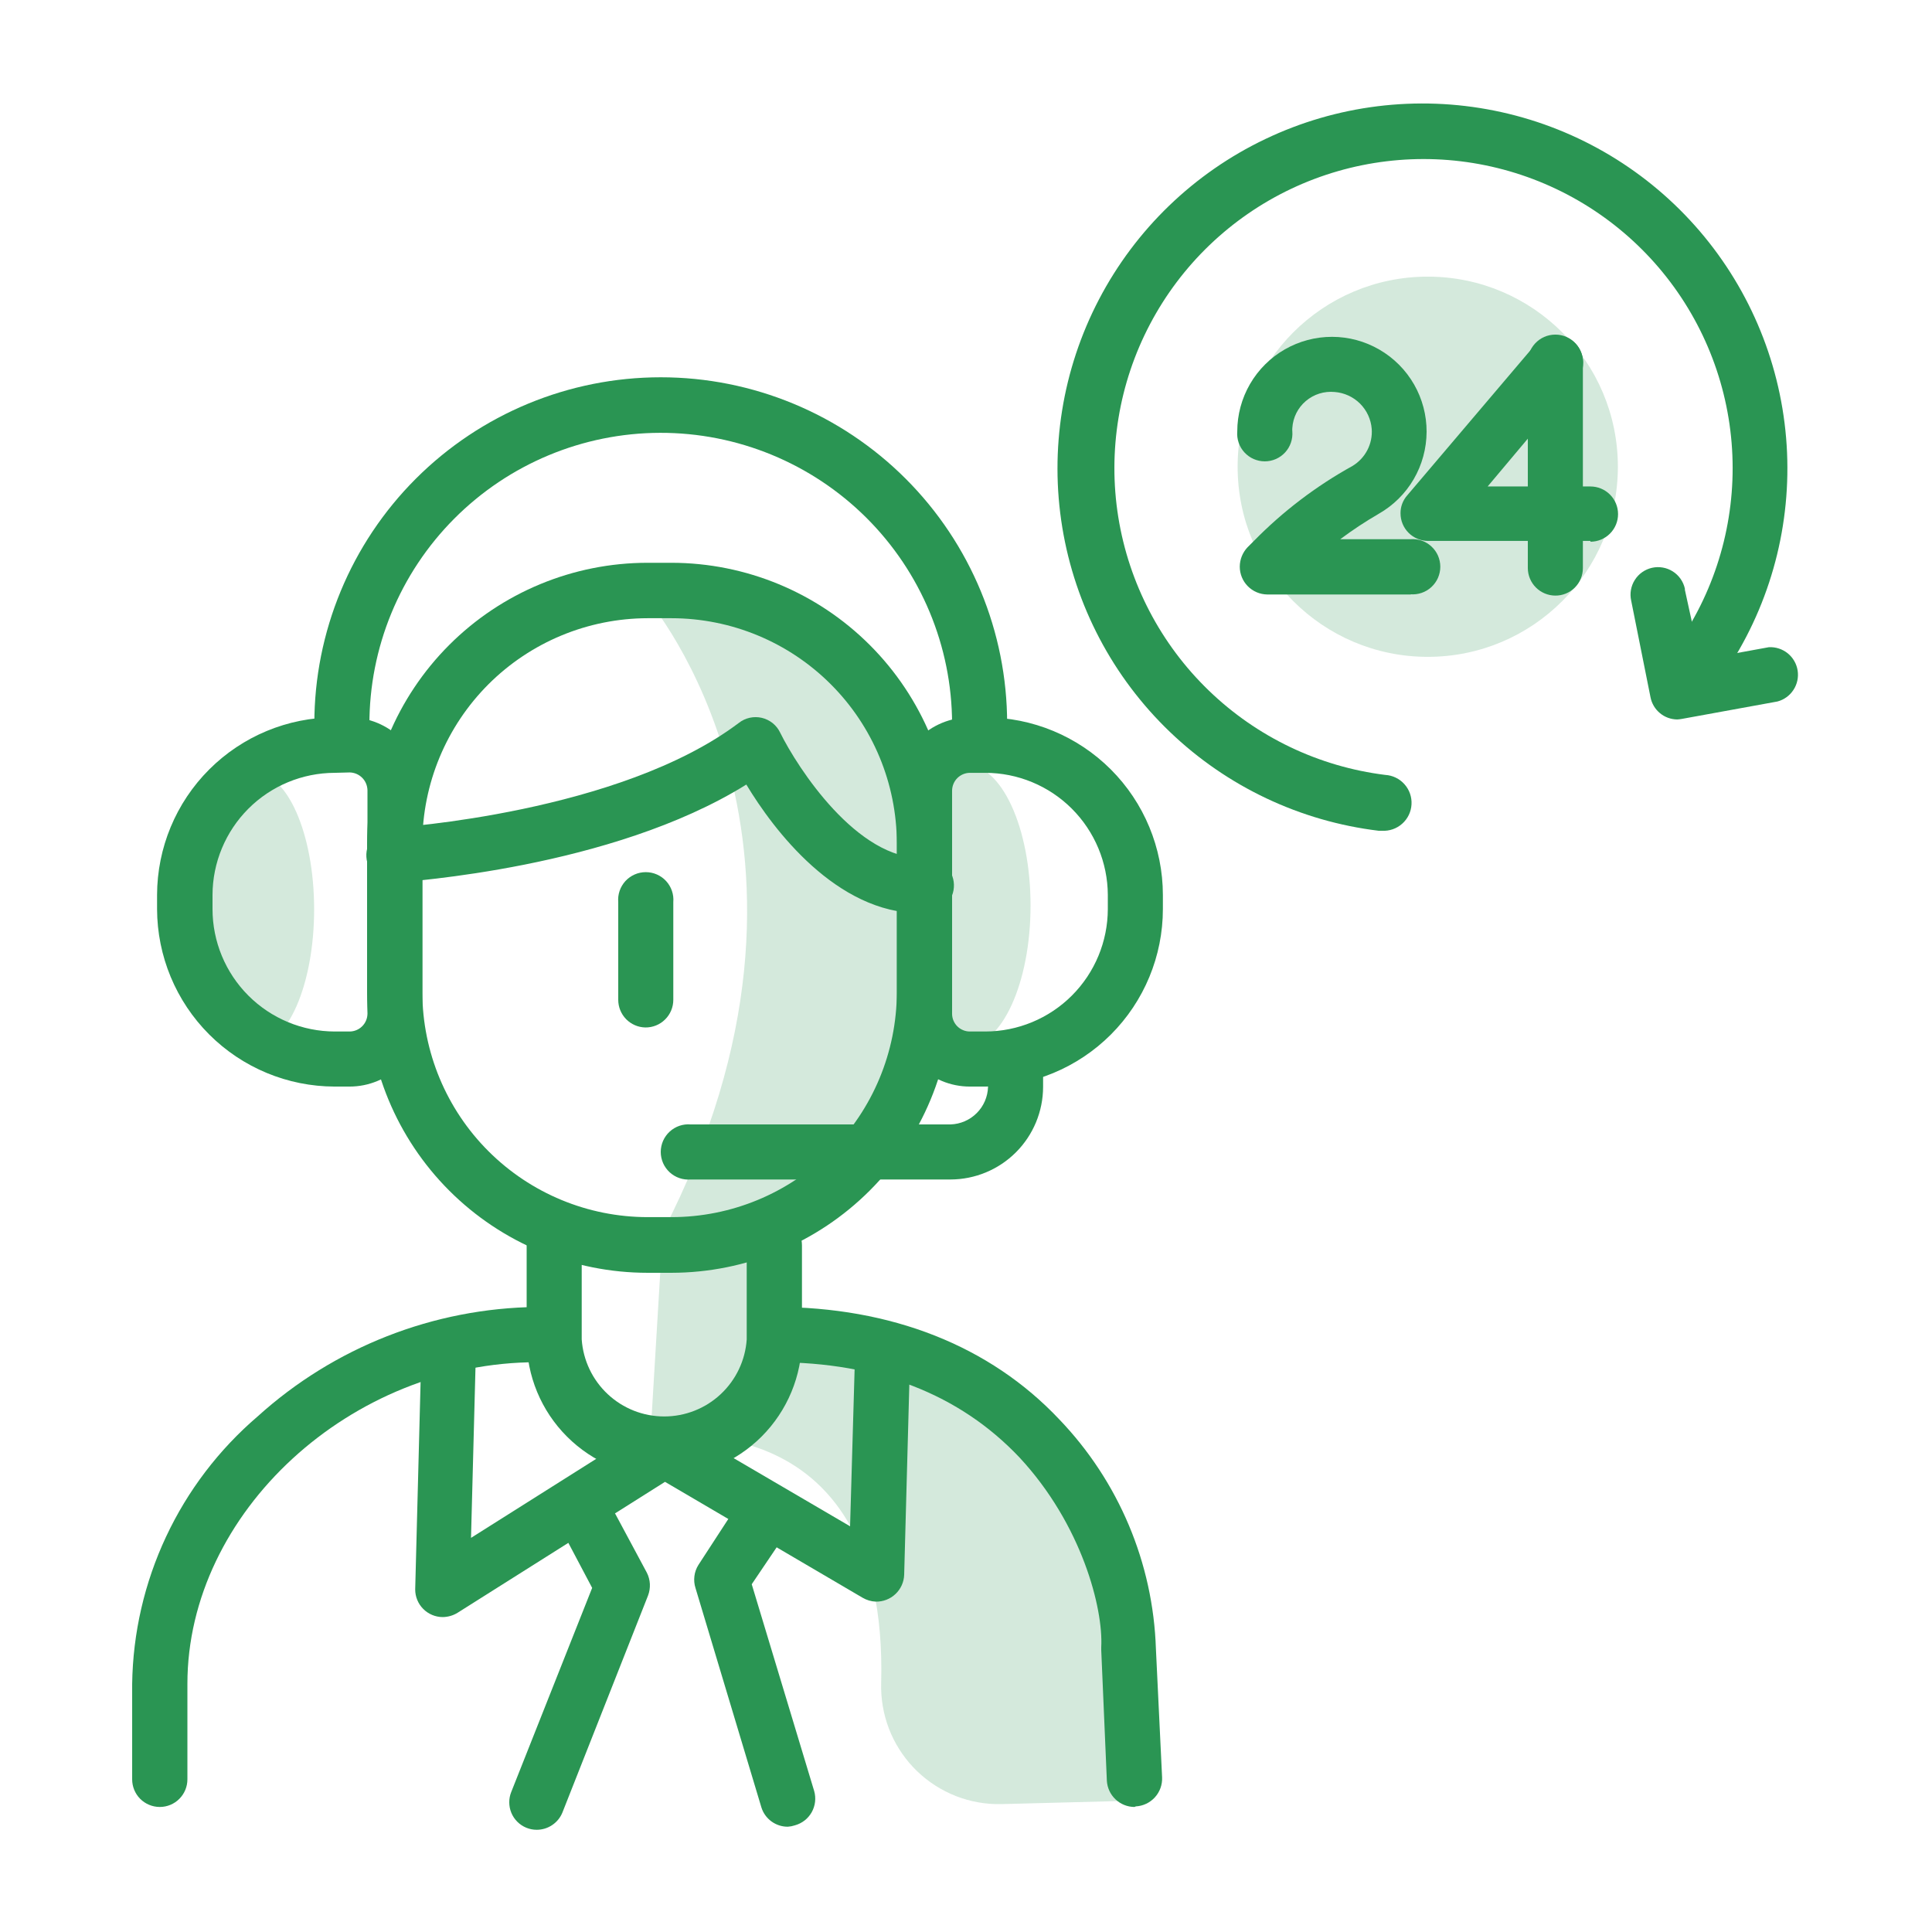
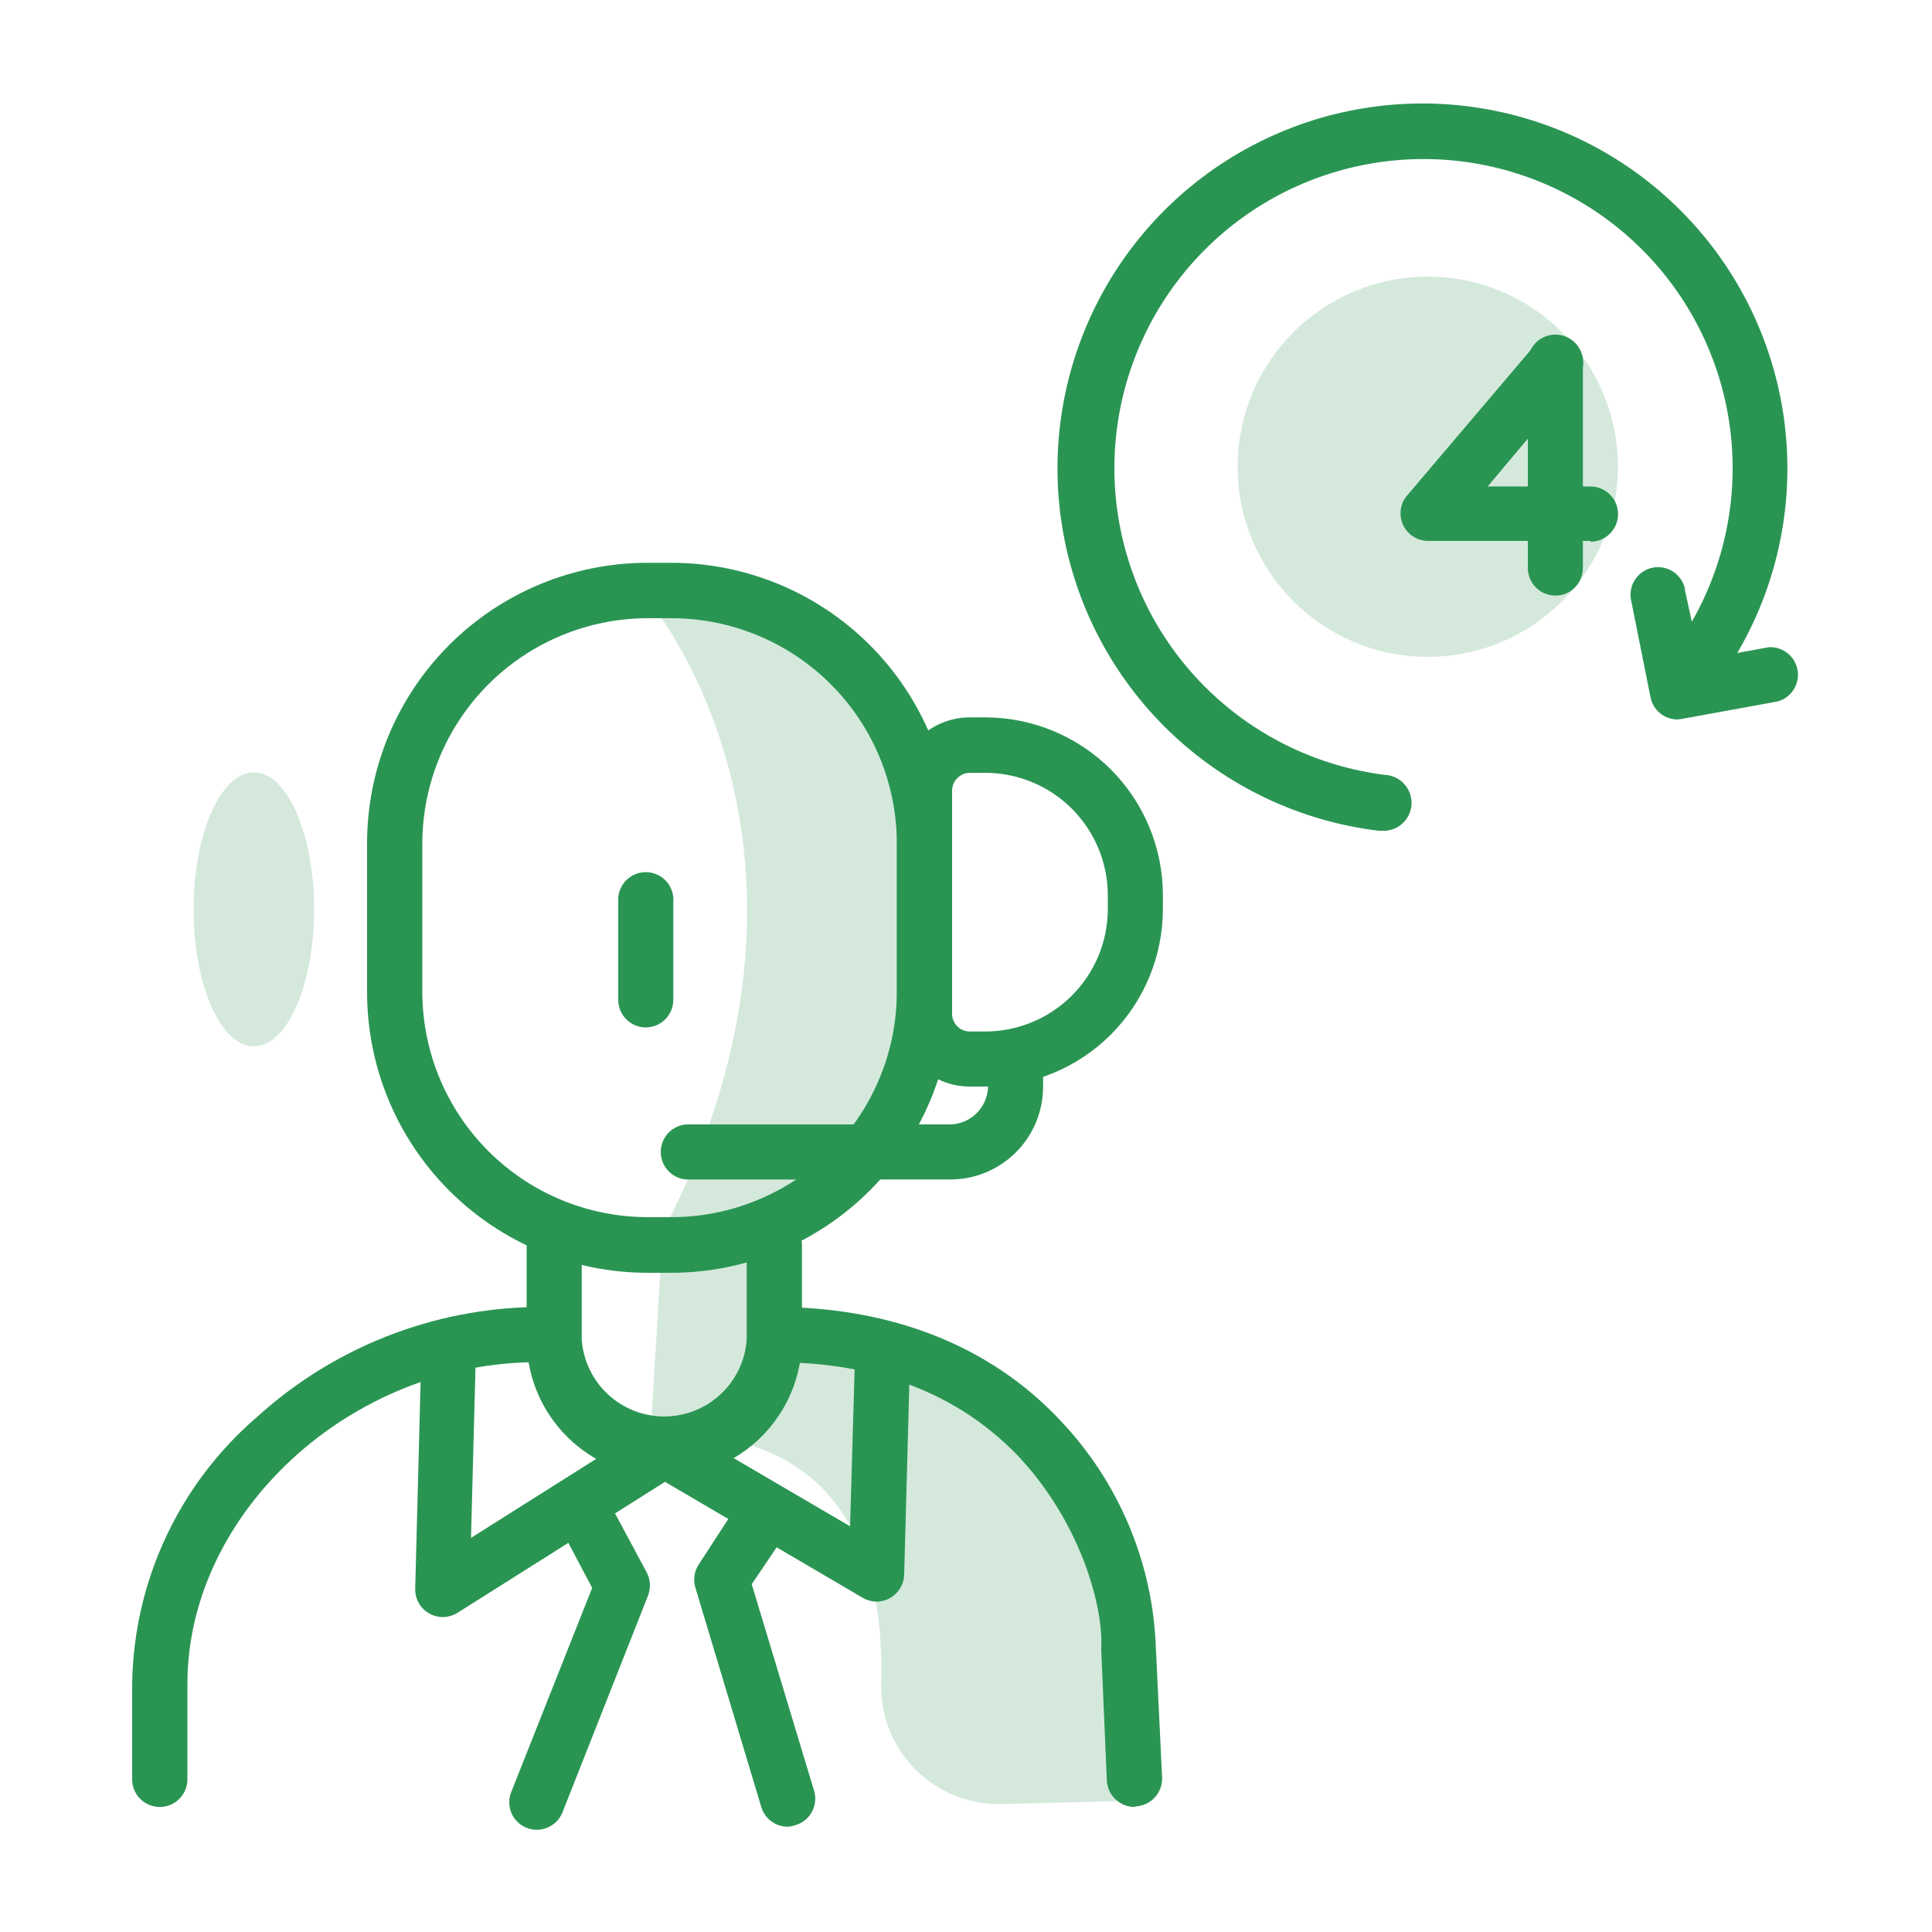
<svg xmlns="http://www.w3.org/2000/svg" width="64" height="64" viewBox="0 0 64 64" fill="none">
  <path d="M26.394 20.64C26.394 20.64 27.52 21.638 21.44 19.84C21.44 19.84 28.531 28.057 21.952 40.819L21.542 47.654C21.542 47.654 29.44 46.144 29.19 55.75C29.175 56.262 29.261 56.772 29.442 57.251C29.624 57.73 29.899 58.168 30.25 58.541C30.601 58.913 31.023 59.213 31.49 59.423C31.957 59.633 32.461 59.748 32.973 59.763H33.184L37.12 59.661C37.12 59.661 42.624 48.928 24.909 43.661L26.189 40.461C26.189 40.461 31.219 38.867 30.547 28.237C30.541 28.269 30.17 22.688 26.394 20.64Z" fill="#2A9553" fill-opacity="0.2" />
  <path d="M8.41 34.661C9.512 34.661 10.406 32.63 10.406 30.123C10.406 27.617 9.512 25.586 8.41 25.586C7.307 25.586 6.413 27.617 6.413 30.123C6.413 32.63 7.307 34.661 8.41 34.661Z" fill="#2A9553" fill-opacity="0.2" />
-   <path d="M31.994 34.661C33.178 34.661 34.138 32.572 34.138 29.996C34.138 27.419 33.178 25.33 31.994 25.33C30.809 25.33 29.85 27.419 29.85 29.996C29.85 32.572 30.809 34.661 31.994 34.661Z" fill="#2A9553" fill-opacity="0.2" />
  <path d="M47.296 21.759C50.774 21.759 53.594 18.94 53.594 15.462C53.594 11.984 50.774 9.164 47.296 9.164C43.818 9.164 40.998 11.984 40.998 15.462C40.998 18.94 43.818 21.759 47.296 21.759Z" fill="#2A9553" fill-opacity="0.2" />
  <path d="M22.01 48.927C20.799 48.927 19.639 48.446 18.783 47.59C17.927 46.735 17.446 45.574 17.446 44.364V41.253C17.436 41.127 17.451 41 17.493 40.88C17.534 40.761 17.599 40.651 17.685 40.557C17.77 40.464 17.875 40.39 17.991 40.339C18.107 40.288 18.232 40.262 18.358 40.262C18.485 40.262 18.61 40.288 18.726 40.339C18.842 40.39 18.946 40.464 19.032 40.557C19.118 40.651 19.183 40.761 19.224 40.88C19.265 41 19.281 41.127 19.27 41.253V44.37C19.318 45.063 19.626 45.711 20.134 46.185C20.641 46.659 21.309 46.922 22.003 46.922C22.697 46.922 23.366 46.659 23.873 46.185C24.38 45.711 24.689 45.063 24.736 44.37V41.253C24.736 41.011 24.832 40.778 25.004 40.606C25.176 40.435 25.409 40.338 25.651 40.338C25.894 40.338 26.127 40.435 26.298 40.606C26.47 40.778 26.566 41.011 26.566 41.253V44.37C26.563 45.578 26.082 46.735 25.228 47.589C24.374 48.442 23.217 48.924 22.01 48.927Z" fill="#2A9553" />
  <path d="M22.246 42.163H21.453C18.989 42.163 16.627 41.184 14.884 39.443C13.142 37.702 12.162 35.34 12.16 32.876V27.935C12.16 25.471 13.139 23.107 14.882 21.364C16.625 19.622 18.988 18.643 21.453 18.643H22.246C24.71 18.646 27.072 19.626 28.814 21.368C30.556 23.11 31.536 25.472 31.539 27.935V32.876C31.534 35.339 30.553 37.699 28.811 39.439C27.07 41.18 24.709 42.159 22.246 42.163ZM21.453 20.479C19.476 20.483 17.581 21.269 16.182 22.666C14.784 24.064 13.995 25.958 13.99 27.935V32.876C13.997 34.852 14.786 36.744 16.185 38.139C17.583 39.534 19.477 40.318 21.453 40.319H22.246C24.222 40.318 26.116 39.534 27.515 38.139C28.913 36.744 29.702 34.852 29.709 32.876V27.935C29.705 25.958 28.918 24.062 27.519 22.665C26.12 21.267 24.224 20.481 22.246 20.479H21.453Z" fill="#2A9553" />
  <path d="M37.581 59.858C37.346 59.857 37.121 59.766 36.951 59.604C36.781 59.443 36.679 59.222 36.666 58.988L36.48 54.661V54.565C36.55 53.285 35.84 50.501 33.766 48.274C31.789 46.188 29.069 45.125 25.677 45.125C25.434 45.125 25.201 45.029 25.03 44.857C24.858 44.686 24.762 44.453 24.762 44.21C24.762 43.967 24.858 43.735 25.03 43.563C25.201 43.391 25.434 43.295 25.677 43.295C29.517 43.295 32.787 44.575 35.091 47.02C37.058 49.071 38.198 51.776 38.291 54.617L38.496 58.879C38.507 59.121 38.421 59.358 38.258 59.538C38.095 59.717 37.868 59.826 37.626 59.839L37.581 59.858Z" fill="#2A9553" />
  <path d="M5.286 59.858C5.045 59.856 4.814 59.759 4.643 59.588C4.473 59.416 4.378 59.184 4.378 58.943V55.781C4.402 54.095 4.785 52.433 5.501 50.906C6.217 49.378 7.25 48.021 8.531 46.924C11.069 44.625 14.361 43.334 17.786 43.295C18.028 43.295 18.261 43.391 18.433 43.563C18.604 43.735 18.701 43.967 18.701 44.21C18.701 44.453 18.604 44.686 18.433 44.857C18.261 45.029 18.028 45.125 17.786 45.125C11.622 45.125 6.208 50.105 6.208 55.781V58.943C6.208 59.186 6.112 59.418 5.94 59.59C5.768 59.762 5.536 59.858 5.293 59.858H5.286Z" fill="#2A9553" />
  <path d="M14.662 53.568C14.421 53.566 14.19 53.469 14.019 53.297C13.849 53.126 13.754 52.894 13.754 52.653L13.958 44.8C13.965 44.562 14.064 44.335 14.235 44.169C14.406 44.003 14.635 43.91 14.874 43.91C15.116 43.919 15.345 44.022 15.511 44.198C15.678 44.374 15.768 44.609 15.763 44.851L15.603 50.944L21.504 47.219C21.647 47.133 21.811 47.087 21.978 47.087C22.145 47.087 22.308 47.133 22.451 47.219L28.16 50.56L28.32 45.017C28.314 44.891 28.333 44.765 28.378 44.647C28.423 44.529 28.491 44.422 28.58 44.331C28.668 44.241 28.774 44.17 28.891 44.123C29.008 44.075 29.134 44.053 29.26 44.056C29.386 44.06 29.51 44.089 29.624 44.143C29.738 44.197 29.84 44.274 29.923 44.369C30.006 44.464 30.069 44.575 30.107 44.696C30.145 44.816 30.157 44.943 30.144 45.069L29.952 52.166C29.944 52.408 29.84 52.638 29.664 52.804C29.488 52.971 29.253 53.061 29.011 53.056C28.858 53.05 28.708 53.005 28.576 52.928L22.029 49.088L15.155 53.427C15.007 53.518 14.836 53.566 14.662 53.568Z" fill="#2A9553" />
  <path d="M26.099 60.512C25.904 60.514 25.713 60.452 25.555 60.337C25.397 60.222 25.28 60.059 25.222 59.872L23.04 52.608C22.999 52.481 22.986 52.346 23.003 52.213C23.019 52.081 23.065 51.953 23.136 51.84L24.269 50.099C24.334 49.996 24.42 49.907 24.52 49.838C24.621 49.769 24.734 49.721 24.854 49.697C24.974 49.673 25.097 49.674 25.216 49.699C25.336 49.724 25.449 49.773 25.549 49.843C25.651 49.908 25.74 49.994 25.809 50.094C25.879 50.194 25.927 50.307 25.952 50.426C25.977 50.546 25.978 50.669 25.955 50.788C25.932 50.908 25.885 51.022 25.818 51.123L24.902 52.48L26.97 59.328C27.004 59.445 27.014 59.567 27 59.688C26.986 59.809 26.948 59.926 26.889 60.032C26.829 60.138 26.749 60.231 26.653 60.306C26.557 60.38 26.447 60.435 26.33 60.467C26.255 60.492 26.178 60.507 26.099 60.512Z" fill="#2A9553" />
  <path d="M17.779 60.614C17.538 60.614 17.307 60.518 17.137 60.348C16.966 60.178 16.87 59.946 16.87 59.705C16.869 59.589 16.891 59.474 16.934 59.366L19.616 52.601L18.784 51.027C18.728 50.921 18.694 50.805 18.683 50.686C18.671 50.567 18.684 50.446 18.719 50.332C18.755 50.218 18.812 50.111 18.889 50.019C18.965 49.927 19.059 49.851 19.165 49.795C19.271 49.739 19.387 49.705 19.506 49.693C19.625 49.682 19.745 49.695 19.86 49.73C19.974 49.766 20.08 49.823 20.172 49.9C20.265 49.976 20.341 50.07 20.397 50.176L21.427 52.096C21.487 52.213 21.521 52.341 21.528 52.472C21.534 52.604 21.513 52.735 21.466 52.857L18.63 60.044C18.561 60.213 18.443 60.357 18.291 60.458C18.14 60.56 17.962 60.614 17.779 60.614Z" fill="#2A9553" />
-   <path d="M11.578 35.994H11.085C9.526 35.991 8.032 35.37 6.93 34.268C5.827 33.165 5.207 31.671 5.203 30.113V29.645C5.207 28.086 5.827 26.592 6.93 25.49C8.032 24.388 9.526 23.767 11.085 23.764H11.578C12.217 23.764 12.831 24.018 13.284 24.47C13.736 24.923 13.99 25.537 13.99 26.177V33.581C13.99 33.898 13.928 34.212 13.807 34.505C13.685 34.797 13.508 35.063 13.284 35.287C13.06 35.511 12.794 35.689 12.501 35.81C12.208 35.932 11.895 35.994 11.578 35.994ZM11.085 25.601C10.013 25.604 8.986 26.031 8.228 26.789C7.471 27.547 7.043 28.574 7.04 29.645V30.113C7.04 31.188 7.467 32.219 8.226 32.979C8.986 33.74 10.016 34.168 11.091 34.17H11.584C11.74 34.168 11.888 34.106 11.998 33.996C12.109 33.886 12.171 33.737 12.173 33.581V26.177C12.169 26.021 12.107 25.873 11.997 25.764C11.887 25.654 11.739 25.591 11.584 25.588L11.085 25.601Z" fill="#2A9553" />
  <path d="M32.64 35.994H32.128C31.811 35.994 31.497 35.932 31.205 35.81C30.912 35.689 30.646 35.511 30.422 35.287C30.198 35.063 30.02 34.797 29.899 34.505C29.778 34.212 29.715 33.898 29.715 33.581V26.177C29.715 25.86 29.778 25.546 29.899 25.253C30.02 24.96 30.198 24.694 30.422 24.47C30.646 24.246 30.912 24.069 31.205 23.947C31.497 23.826 31.811 23.764 32.128 23.764H32.64C34.199 23.765 35.694 24.386 36.797 25.488C37.9 26.591 38.52 28.086 38.522 29.645V30.113C38.522 31.672 37.902 33.168 36.799 34.271C35.696 35.374 34.2 35.994 32.64 35.994ZM32.128 25.601C31.972 25.602 31.824 25.665 31.713 25.775C31.603 25.885 31.541 26.034 31.539 26.189V33.581C31.539 33.659 31.554 33.735 31.584 33.807C31.614 33.878 31.657 33.943 31.712 33.998C31.766 34.052 31.831 34.096 31.903 34.125C31.974 34.155 32.051 34.17 32.128 34.17H32.64C33.716 34.168 34.747 33.74 35.507 32.98C36.268 32.219 36.696 31.188 36.698 30.113V29.645C36.693 28.572 36.263 27.544 35.503 26.786C34.743 26.028 33.713 25.602 32.64 25.601H32.128Z" fill="#2A9553" />
-   <path d="M32.378 25.599H32.294C32.175 25.588 32.06 25.553 31.954 25.497C31.849 25.441 31.755 25.365 31.679 25.273C31.603 25.181 31.546 25.074 31.511 24.96C31.476 24.846 31.464 24.726 31.475 24.607L31.539 23.967C31.533 21.407 30.511 18.955 28.697 17.149C26.882 15.343 24.425 14.332 21.866 14.338C19.306 14.344 16.854 15.367 15.048 17.181C13.242 18.995 12.231 21.452 12.237 24.012V24.722C12.218 24.951 12.113 25.164 11.944 25.319C11.775 25.475 11.554 25.561 11.325 25.561C11.095 25.561 10.874 25.475 10.705 25.319C10.536 25.164 10.432 24.951 10.413 24.722V23.973C10.413 20.93 11.622 18.011 13.774 15.859C15.926 13.707 18.845 12.498 21.888 12.498C24.931 12.498 27.85 13.707 30.002 15.859C32.154 18.011 33.363 20.93 33.363 23.973V24.069L33.28 24.767C33.261 24.993 33.157 25.204 32.99 25.358C32.824 25.512 32.605 25.598 32.378 25.599Z" fill="#2A9553" />
  <path d="M31.488 39.072H22.88C22.754 39.082 22.627 39.067 22.507 39.026C22.387 38.985 22.277 38.919 22.184 38.834C22.091 38.748 22.016 38.644 21.965 38.528C21.915 38.412 21.888 38.286 21.888 38.16C21.888 38.033 21.915 37.908 21.965 37.792C22.016 37.676 22.091 37.572 22.184 37.486C22.277 37.401 22.387 37.335 22.507 37.294C22.627 37.253 22.754 37.237 22.88 37.248H31.488C31.814 37.238 32.124 37.104 32.355 36.873C32.586 36.643 32.72 36.333 32.73 36.006V34.925C32.749 34.696 32.853 34.483 33.022 34.328C33.191 34.172 33.412 34.086 33.642 34.086C33.871 34.086 34.092 34.172 34.261 34.328C34.43 34.483 34.534 34.696 34.554 34.925V36.006C34.552 36.819 34.228 37.598 33.654 38.172C33.079 38.747 32.3 39.07 31.488 39.072Z" fill="#2A9553" />
  <path d="M21.376 34.036C21.137 34.031 20.909 33.932 20.741 33.761C20.574 33.59 20.48 33.36 20.48 33.121V29.882C20.469 29.756 20.485 29.629 20.526 29.509C20.567 29.39 20.633 29.279 20.718 29.186C20.804 29.093 20.908 29.019 21.024 28.968C21.14 28.917 21.265 28.891 21.392 28.891C21.519 28.891 21.644 28.917 21.76 28.968C21.876 29.019 21.98 29.093 22.066 29.186C22.151 29.279 22.217 29.39 22.258 29.509C22.299 29.629 22.315 29.756 22.304 29.882V33.121C22.304 33.242 22.28 33.362 22.233 33.474C22.186 33.586 22.118 33.687 22.031 33.772C21.945 33.858 21.843 33.925 21.73 33.97C21.618 34.015 21.497 34.038 21.376 34.036Z" fill="#2A9553" />
-   <path d="M30.483 30.252C27.706 30.252 25.619 27.48 24.723 25.989C20.243 28.78 13.459 29.189 13.158 29.24C13.035 29.255 12.909 29.244 12.79 29.209C12.67 29.173 12.559 29.114 12.463 29.034C12.368 28.954 12.289 28.855 12.233 28.744C12.177 28.632 12.144 28.511 12.137 28.386C12.129 28.262 12.148 28.137 12.19 28.02C12.232 27.902 12.299 27.795 12.384 27.704C12.47 27.613 12.573 27.541 12.687 27.492C12.802 27.442 12.925 27.416 13.05 27.416C13.12 27.416 20.525 26.93 24.474 23.948C24.58 23.864 24.703 23.806 24.835 23.777C24.967 23.748 25.104 23.749 25.235 23.779C25.366 23.81 25.489 23.87 25.595 23.954C25.7 24.039 25.785 24.146 25.843 24.268C26.426 25.445 28.403 28.492 30.586 28.421C30.711 28.407 30.838 28.42 30.958 28.457C31.079 28.495 31.19 28.557 31.285 28.64C31.381 28.723 31.458 28.824 31.512 28.938C31.566 29.052 31.596 29.176 31.6 29.302C31.604 29.428 31.582 29.554 31.535 29.671C31.488 29.788 31.418 29.894 31.328 29.983C31.238 30.071 31.131 30.14 31.013 30.186C30.895 30.231 30.769 30.251 30.643 30.245H30.509L30.483 30.252Z" fill="#2A9553" />
  <path d="M45.779 27.52H45.67C43.071 27.206 40.644 26.057 38.754 24.245C36.864 22.433 35.614 20.057 35.19 17.474C34.766 14.89 35.193 12.239 36.405 9.919C37.617 7.599 39.55 5.734 41.913 4.607C44.275 3.479 46.94 3.149 49.507 3.666C52.073 4.182 54.402 5.518 56.145 7.473C57.887 9.427 58.947 11.894 59.167 14.502C59.387 17.111 58.754 19.721 57.363 21.939C57.299 22.04 57.216 22.128 57.118 22.197C57.021 22.266 56.91 22.315 56.793 22.342C56.677 22.368 56.556 22.371 56.438 22.351C56.32 22.331 56.207 22.288 56.106 22.224C56.004 22.16 55.917 22.077 55.847 21.979C55.778 21.881 55.729 21.771 55.703 21.654C55.676 21.537 55.673 21.416 55.693 21.298C55.714 21.18 55.757 21.067 55.821 20.966C57.002 19.09 57.543 16.882 57.362 14.673C57.181 12.464 56.288 10.373 54.817 8.714C53.346 7.056 51.377 5.92 49.206 5.476C47.034 5.032 44.777 5.306 42.773 6.254C40.77 7.203 39.129 8.776 38.096 10.738C37.063 12.699 36.694 14.942 37.045 17.131C37.397 19.32 38.448 21.335 40.043 22.875C41.637 24.415 43.688 25.396 45.888 25.67C46.133 25.684 46.363 25.796 46.526 25.98C46.689 26.163 46.773 26.404 46.758 26.649C46.744 26.895 46.633 27.124 46.449 27.287C46.265 27.451 46.025 27.534 45.779 27.52Z" fill="#2A9553" />
-   <path d="M46.752 19.693H41.978C41.735 19.689 41.504 19.591 41.334 19.418C41.164 19.246 41.069 19.013 41.069 18.771C41.07 18.533 41.162 18.304 41.325 18.131L41.536 17.92C42.498 16.939 43.598 16.102 44.8 15.437C45.01 15.311 45.181 15.13 45.294 14.913C45.407 14.696 45.458 14.452 45.44 14.208C45.415 13.891 45.277 13.593 45.052 13.369C44.826 13.145 44.528 13.009 44.211 12.985C44.041 12.969 43.868 12.987 43.704 13.038C43.541 13.089 43.389 13.173 43.258 13.284C43.127 13.395 43.02 13.531 42.943 13.684C42.866 13.838 42.821 14.005 42.81 14.176C42.806 14.214 42.806 14.253 42.81 14.291C42.82 14.417 42.804 14.544 42.763 14.664C42.722 14.784 42.657 14.894 42.571 14.987C42.486 15.08 42.381 15.155 42.265 15.206C42.15 15.256 42.024 15.283 41.898 15.283C41.771 15.283 41.646 15.256 41.53 15.206C41.414 15.155 41.31 15.08 41.224 14.987C41.138 14.894 41.073 14.784 41.032 14.664C40.991 14.544 40.975 14.417 40.986 14.291C40.986 13.74 41.132 13.199 41.408 12.722C41.684 12.245 42.081 11.85 42.559 11.575C43.037 11.301 43.578 11.157 44.129 11.158C44.68 11.159 45.221 11.306 45.697 11.583C46.174 11.86 46.569 12.257 46.843 12.735C47.117 13.213 47.26 13.755 47.258 14.306C47.255 14.857 47.108 15.398 46.831 15.874C46.553 16.35 46.155 16.744 45.677 17.017C45.234 17.274 44.807 17.556 44.397 17.862H46.72C46.846 17.852 46.973 17.867 47.093 17.908C47.213 17.949 47.323 18.015 47.416 18.101C47.509 18.186 47.584 18.29 47.635 18.406C47.685 18.522 47.712 18.648 47.712 18.774C47.712 18.901 47.685 19.026 47.635 19.142C47.584 19.258 47.509 19.362 47.416 19.448C47.323 19.534 47.213 19.599 47.093 19.64C46.973 19.681 46.846 19.697 46.72 19.686L46.752 19.693Z" fill="#2A9553" />
  <path d="M51.52 19.73C51.279 19.728 51.049 19.632 50.879 19.462C50.709 19.292 50.613 19.062 50.611 18.821V12.076C50.601 11.95 50.616 11.822 50.657 11.703C50.698 11.583 50.764 11.473 50.85 11.38C50.935 11.287 51.039 11.212 51.155 11.161C51.271 11.11 51.397 11.084 51.523 11.084C51.65 11.084 51.775 11.11 51.891 11.161C52.007 11.212 52.111 11.287 52.197 11.38C52.283 11.473 52.348 11.583 52.389 11.703C52.43 11.822 52.446 11.95 52.435 12.076V18.821C52.435 18.941 52.411 19.06 52.365 19.171C52.319 19.281 52.252 19.382 52.167 19.466C52.082 19.551 51.981 19.617 51.87 19.663C51.759 19.708 51.64 19.731 51.52 19.73Z" fill="#2A9553" />
  <path d="M52.685 17.919H47.309C47.066 17.919 46.833 17.823 46.662 17.651C46.49 17.48 46.394 17.247 46.394 17.004C46.392 16.788 46.469 16.579 46.611 16.416L50.829 11.449C50.904 11.356 50.996 11.278 51.101 11.22C51.206 11.162 51.321 11.126 51.44 11.113C51.559 11.1 51.679 11.11 51.794 11.144C51.908 11.177 52.016 11.233 52.109 11.308C52.295 11.461 52.413 11.68 52.44 11.92C52.466 12.159 52.398 12.399 52.25 12.588L52.211 12.627L49.28 16.115H52.685C52.928 16.115 53.16 16.211 53.332 16.383C53.504 16.554 53.6 16.787 53.6 17.03C53.6 17.273 53.504 17.505 53.332 17.677C53.16 17.849 52.928 17.945 52.685 17.945V17.919Z" fill="#2A9553" />
  <path d="M55.565 23.833C55.354 23.832 55.15 23.759 54.988 23.624C54.826 23.49 54.715 23.304 54.675 23.097L54.035 19.897C54.009 19.78 54.006 19.659 54.027 19.541C54.048 19.424 54.091 19.311 54.156 19.21C54.22 19.109 54.303 19.021 54.401 18.953C54.499 18.884 54.61 18.835 54.726 18.809C54.843 18.783 54.964 18.78 55.082 18.801C55.2 18.821 55.312 18.865 55.413 18.929C55.515 18.993 55.602 19.077 55.671 19.175C55.739 19.273 55.788 19.383 55.814 19.5C55.814 19.5 55.814 19.5 55.814 19.539L56.32 21.855L58.598 21.439C58.824 21.428 59.046 21.501 59.222 21.643C59.397 21.786 59.514 21.988 59.549 22.212C59.584 22.435 59.535 22.664 59.411 22.853C59.288 23.043 59.099 23.18 58.88 23.238L55.718 23.814C55.668 23.823 55.616 23.83 55.565 23.833Z" fill="#2A9553" />
</svg>